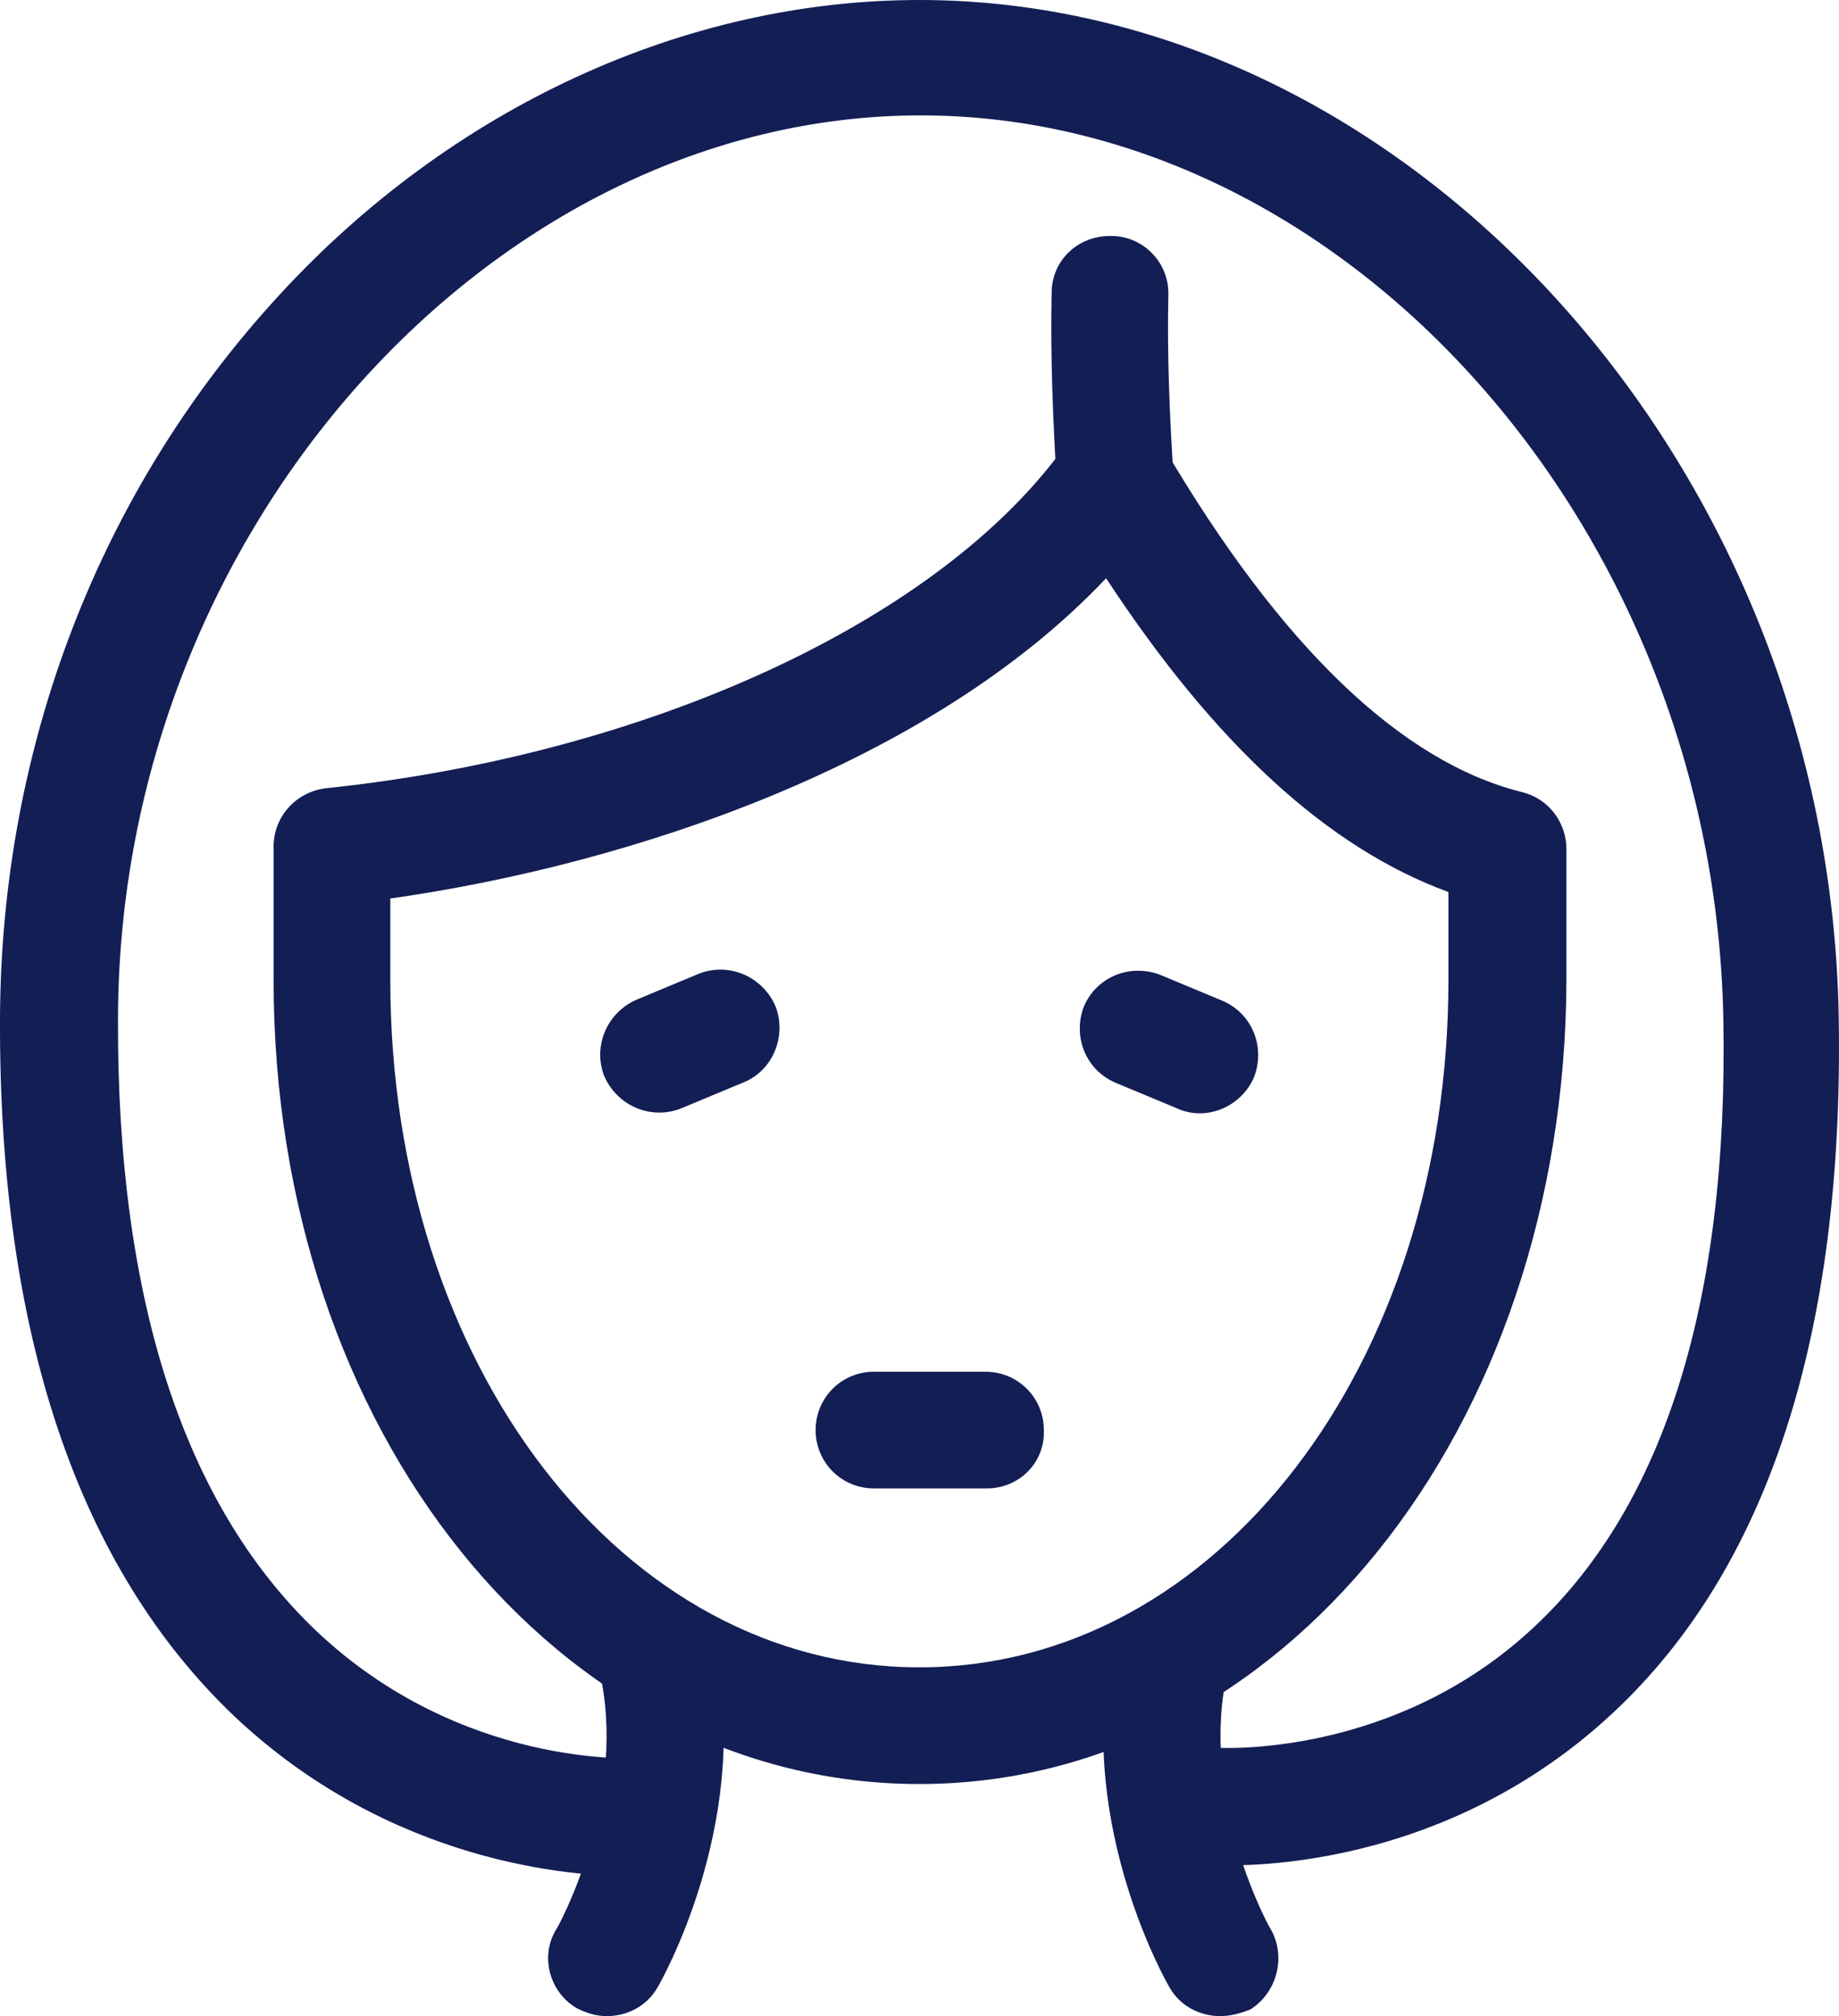
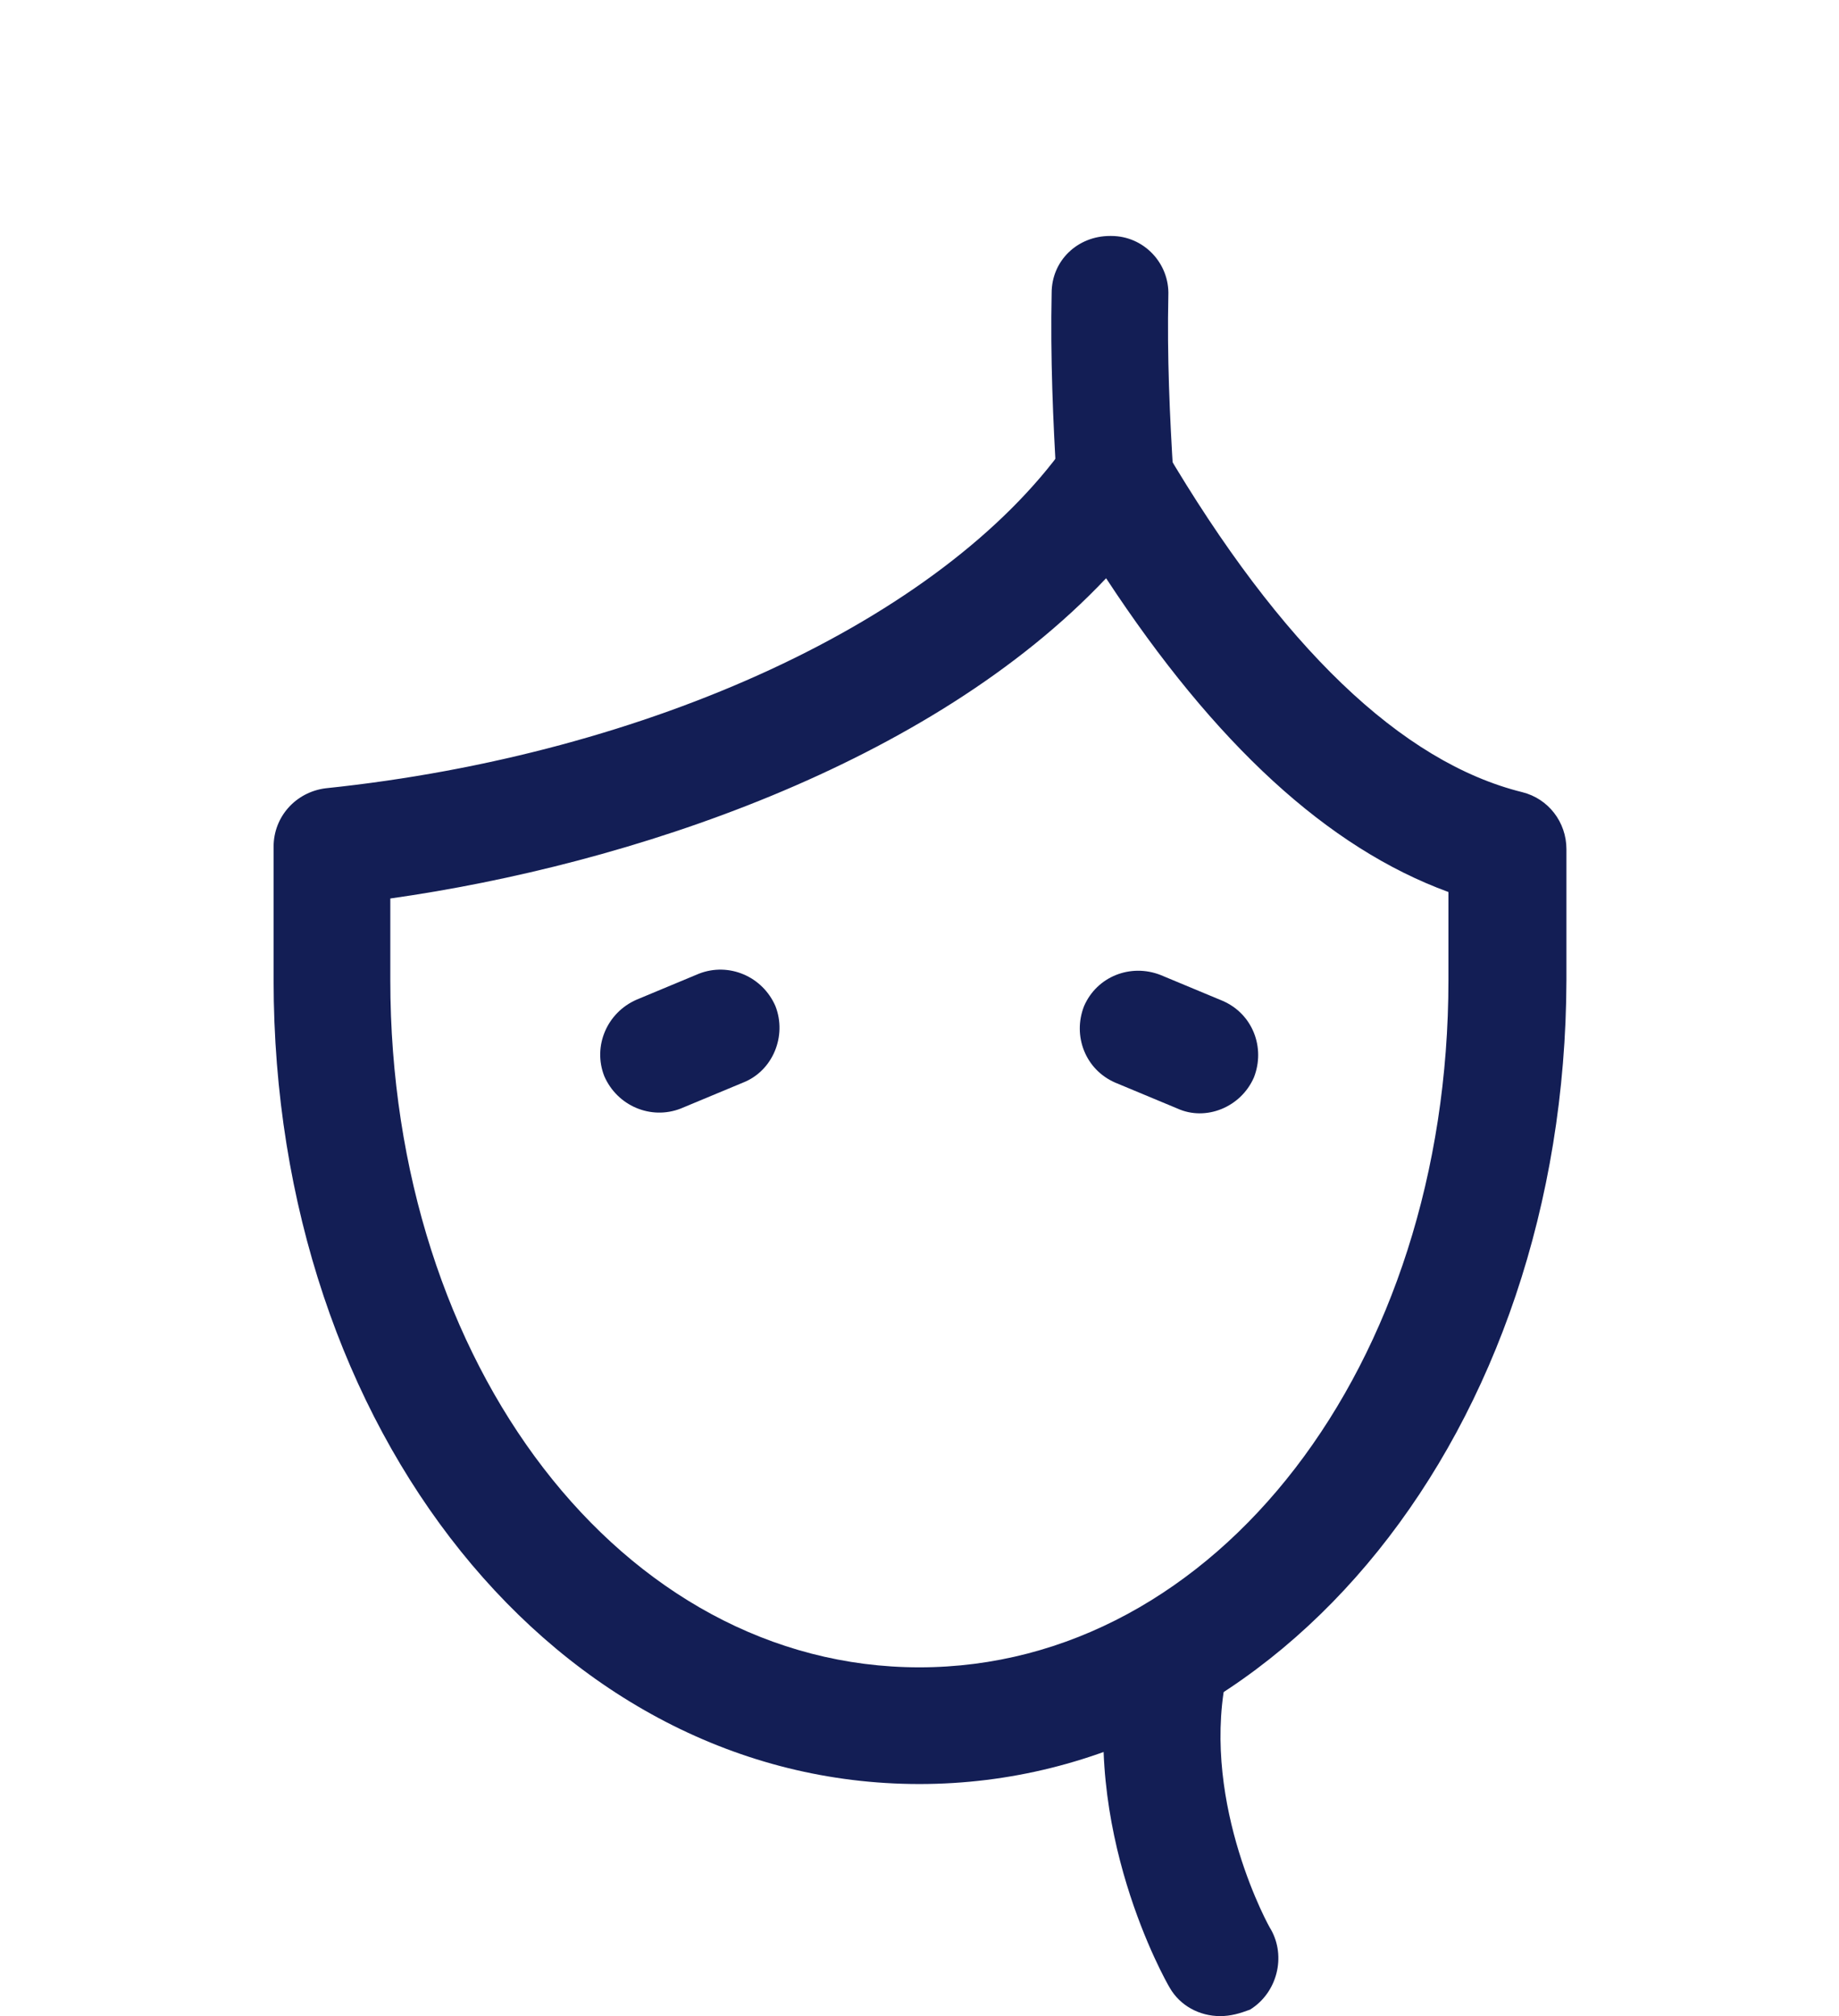
<svg xmlns="http://www.w3.org/2000/svg" id="Layer_1" viewBox="0 0 141.82 155.5">
  <defs>
    <style>.cls-1{fill:#131e55;}</style>
  </defs>
-   <path class="cls-1" d="m46.8,155.5c-.8,0-1.5-.2-2.3-.6-2.1-1.2-2.9-4-1.6-6.1.1-.1,5.3-9.5,3.5-19.1-.5-2.4,1.2-4.8,3.6-5.3s4.8,1.2,5.3,3.6c2.4,13-4.3,24.8-4.6,25.3-.8,1.4-2.3,2.2-3.9,2.2Z" />
  <path class="cls-1" d="m94.1,155.5c-1.6,0-3.1-.8-3.9-2.2-.3-.5-7-12.3-4.6-25.3.5-2.4,2.8-4.1,5.3-3.6,2.4.5,4.1,2.8,3.6,5.3-1.8,9.6,3.4,19,3.5,19.1,1.2,2.1.5,4.9-1.6,6.2-.8.3-1.5.5-2.3.5Z" />
-   <path class="cls-1" d="m48.4,144.7c-4.1,0-18.2-.9-30.3-12.3C6,120.9-.1,102.8,0,78.5c.1-21,7.7-40.7,21.5-55.7C34.8,8.3,52.8,0,70.9,0c37.7,0,70.2,35.9,70.9,78.5.4,24.3-5.4,42.4-17.4,53.6-13.9,13-30.7,11.8-31.4,11.7-2.5-.2-4.3-2.4-4.1-4.9s2.4-4.3,4.9-4.1c.1,0,13.7.9,24.6-9.4,10-9.4,14.9-25.2,14.5-46.8-.7-37.8-29-69.7-61.9-69.7S9.2,40.8,9.1,78.5c-.1,21.7,5.1,37.6,15.3,47.3,11.2,10.6,24.6,9.8,24.7,9.8,2.5-.2,4.6,1.7,4.8,4.2s-1.7,4.6-4.2,4.8c-.3.1-.6.1-1.3.1Z" />
  <path class="cls-1" d="m70.9,137.6c-27.9,0-49.8-27.2-49.8-62v-10.3c0-2.3,1.7-4.2,4-4.5,25-2.6,47.5-13,57.1-26.5.9-1.2,2.3-1.9,3.9-1.9,1.5.1,2.9.9,3.7,2.2,9,15.3,18.3,24.2,27.6,26.5,2,.5,3.4,2.3,3.4,4.4v10.1c-.1,34.7-22,62-49.9,62ZM30.1,69.3v6.3c0,29.7,17.9,53,40.8,53s40.8-23.3,40.8-53v-6.8c-9.3-3.4-18-11.4-26.4-24.2-13.6,14.4-36.8,22.1-55.2,24.7Z" />
  <path class="cls-1" d="m86,41.5c-2.3,0-4.3-1.8-4.5-4.2-.3-4.8-.5-9.8-.4-14.7,0-2.5,2-4.4,4.5-4.4h.1c2.5,0,4.5,2.1,4.4,4.6-.1,4.6.1,9.3.4,14,.2,2.5-1.7,4.6-4.2,4.8-.1-.1-.2-.1-.3-.1Z" />
  <path class="cls-1" d="m57.3,83.5l-4.8,2c-2.3.9-4.9-.2-5.9-2.5-.9-2.3.2-4.9,2.5-5.9l4.8-2c2.3-.9,4.9.2,5.9,2.5.9,2.3-.2,5-2.5,5.9Z" />
  <path class="cls-1" d="m90.8,85.5l-4.8-2c-2.3-1-3.3-3.6-2.4-5.9,1-2.3,3.6-3.3,5.9-2.4l4.8,2c2.3,1,3.3,3.6,2.4,5.9-1,2.3-3.7,3.4-5.9,2.4Z" />
-   <path class="cls-1" d="m76.1,114.8h-8.7c-2.5,0-4.5-2-4.5-4.5s2-4.5,4.5-4.5h8.6c2.5,0,4.5,2,4.5,4.5.1,2.5-1.9,4.5-4.4,4.5Z" />
</svg>